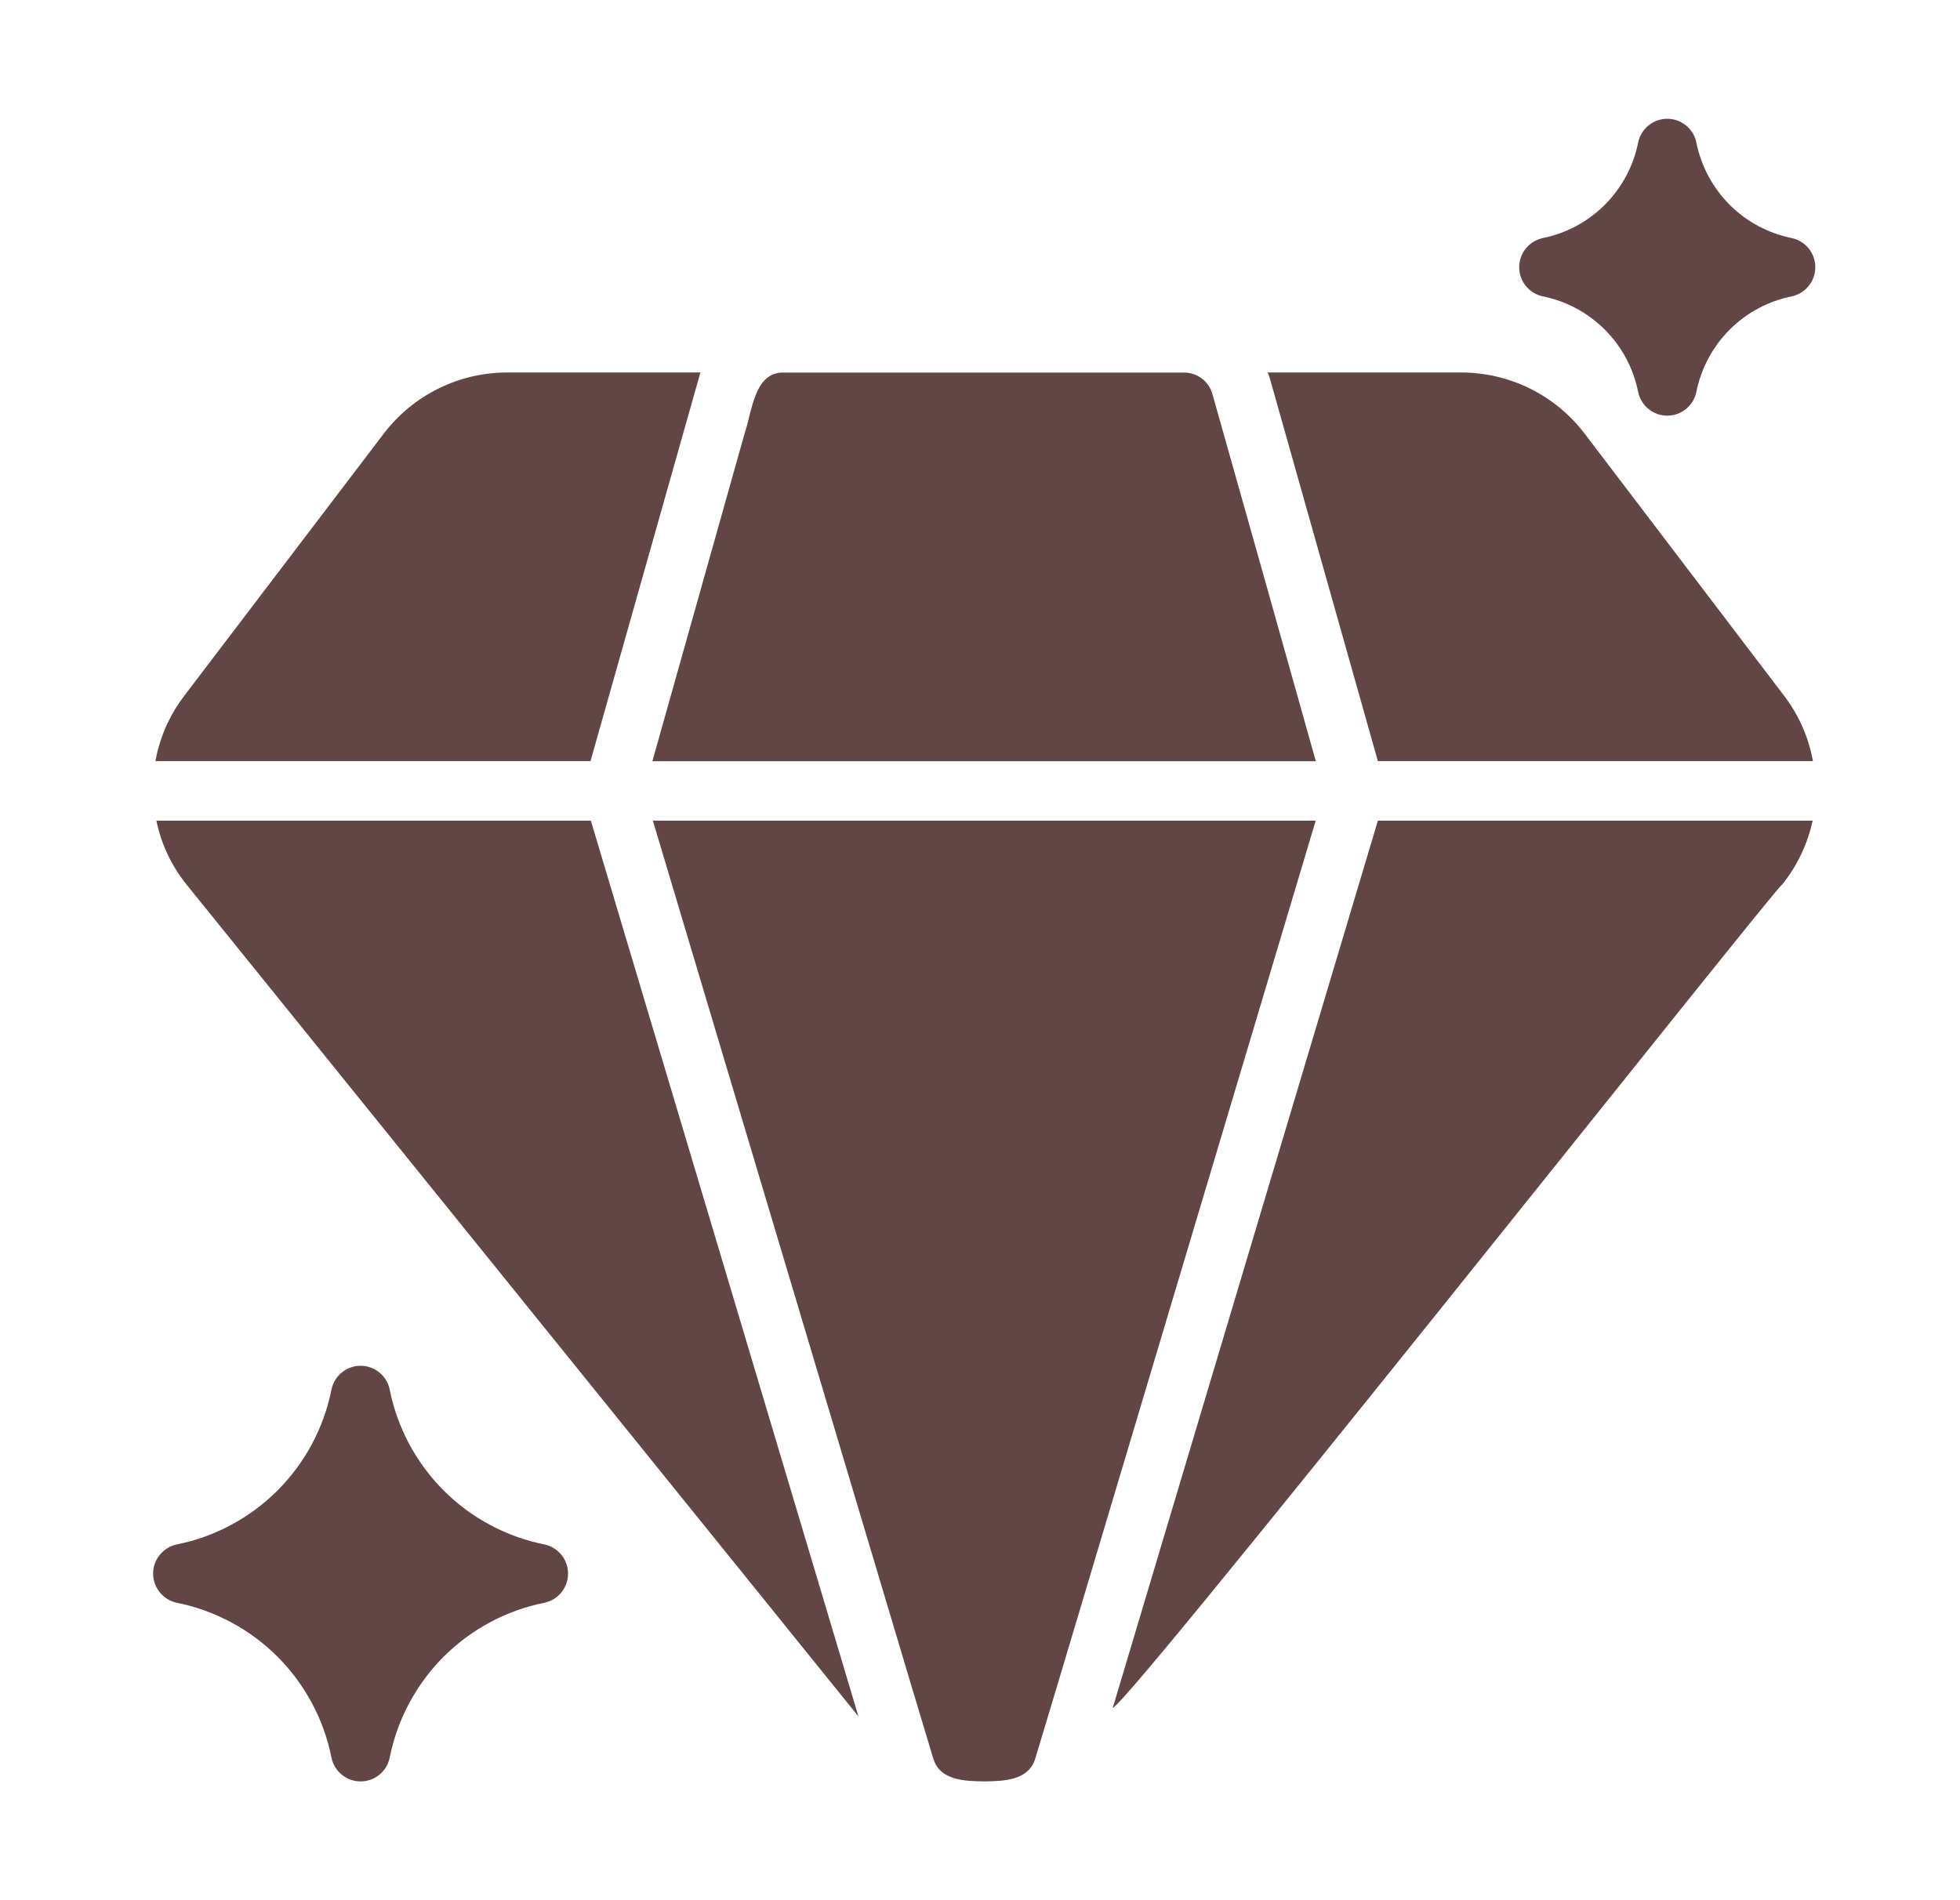
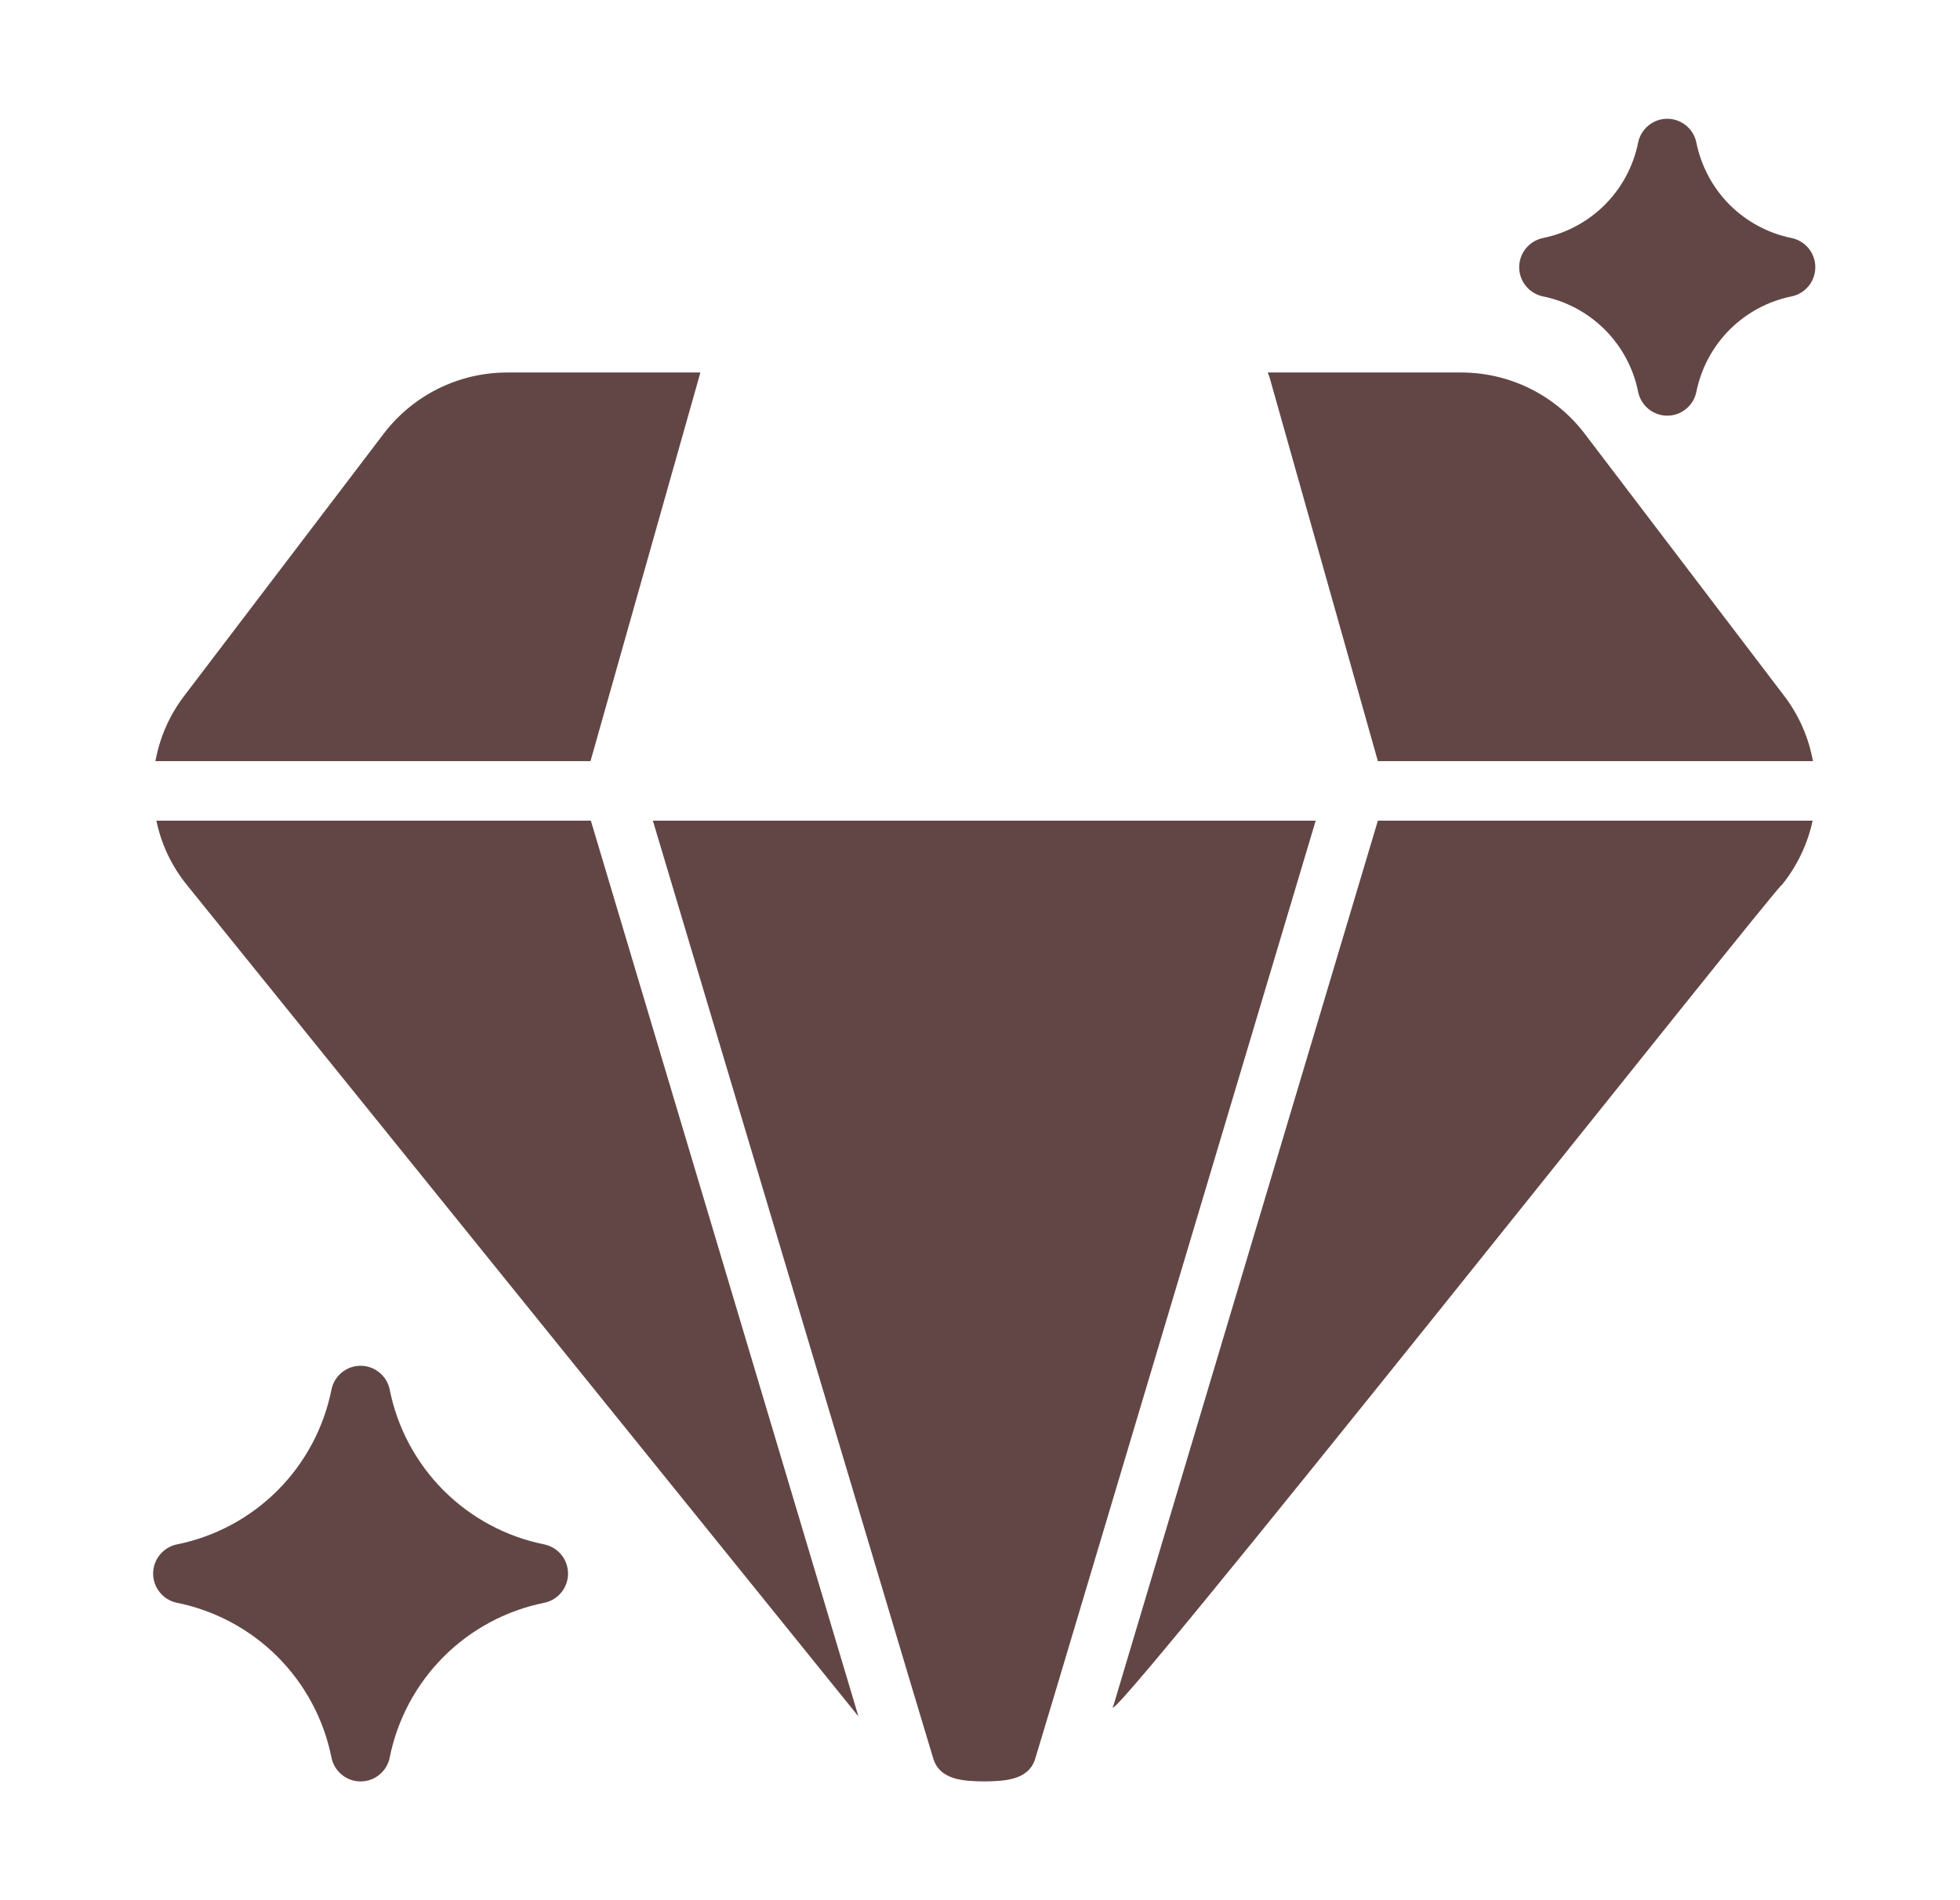
<svg xmlns="http://www.w3.org/2000/svg" width="33" height="32" viewBox="0 0 33 32" fill="none">
  <path d="M11.767 6.363C11.777 6.333 11.782 6.303 11.792 6.273H8.527C8.13 6.275 7.738 6.367 7.382 6.543C7.026 6.719 6.715 6.974 6.472 7.288L3.102 11.718C2.855 12.041 2.689 12.418 2.617 12.818H9.942L11.767 6.363Z" fill="#624645" />
  <path d="M9.948 13.82H2.633C2.715 14.218 2.892 14.59 3.148 14.905L14.453 28.905L14.398 28.72L9.948 13.82Z" fill="#624645" />
-   <path d="M18.749 28.715C18.258 29.647 30.099 14.681 29.999 14.905C30.255 14.589 30.433 14.218 30.519 13.82H23.199L18.749 28.715Z" fill="#624645" />
+   <path d="M18.749 28.715C18.258 29.647 30.099 14.681 29.999 14.905C30.255 14.589 30.433 14.218 30.519 13.82H23.199Z" fill="#624645" />
  <path d="M26.669 7.288C26.426 6.974 26.115 6.719 25.759 6.543C25.403 6.367 25.011 6.275 24.614 6.273H21.344C21.358 6.304 21.369 6.336 21.379 6.368L23.199 12.818H30.524C30.452 12.418 30.286 12.041 30.039 11.718L26.669 7.288Z" fill="#624645" />
  <path d="M10.992 13.82L15.357 28.43L15.712 29.61C15.823 29.988 16.245 29.994 16.572 30C16.899 29.994 17.321 29.988 17.432 29.61L17.787 28.43L22.152 13.82H10.992Z" fill="#624645" />
-   <path d="M22.154 12.819C22.052 12.447 20.471 6.836 20.414 6.639C20.385 6.534 20.323 6.441 20.236 6.375C20.149 6.31 20.043 6.274 19.934 6.274H13.204C12.7 6.254 12.663 6.931 12.544 7.274L10.984 12.819H22.154Z" fill="#624645" />
  <path d="M9.171 26.01C8.527 25.882 7.935 25.565 7.47 25.101C7.006 24.636 6.689 24.044 6.561 23.4C6.538 23.287 6.477 23.186 6.387 23.113C6.298 23.04 6.186 23 6.071 23C5.956 23 5.844 23.04 5.755 23.113C5.666 23.186 5.604 23.287 5.581 23.4C5.453 24.044 5.136 24.636 4.672 25.101C4.207 25.565 3.615 25.882 2.971 26.01C2.86 26.035 2.76 26.097 2.689 26.186C2.617 26.275 2.578 26.386 2.578 26.5C2.578 26.614 2.617 26.725 2.689 26.814C2.76 26.903 2.86 26.965 2.971 26.99C3.615 27.118 4.207 27.435 4.672 27.899C5.136 28.364 5.453 28.956 5.581 29.6C5.604 29.713 5.666 29.814 5.755 29.887C5.844 29.96 5.956 30 6.071 30C6.186 30 6.298 29.96 6.387 29.887C6.477 29.814 6.538 29.713 6.561 29.6C6.689 28.956 7.006 28.364 7.47 27.899C7.935 27.435 8.527 27.118 9.171 26.99C9.283 26.965 9.382 26.903 9.454 26.814C9.525 26.725 9.564 26.614 9.564 26.5C9.564 26.386 9.525 26.275 9.454 26.186C9.382 26.097 9.283 26.035 9.171 26.01Z" fill="#624645" />
  <path d="M25.971 4.99C26.369 5.069 26.733 5.265 27.02 5.551C27.306 5.838 27.502 6.203 27.581 6.6C27.604 6.713 27.666 6.814 27.755 6.887C27.844 6.96 27.956 7 28.071 7C28.186 7 28.298 6.96 28.387 6.887C28.477 6.814 28.538 6.713 28.561 6.6C28.641 6.203 28.836 5.838 29.122 5.551C29.409 5.265 29.774 5.069 30.171 4.99C30.283 4.965 30.382 4.903 30.454 4.814C30.525 4.725 30.564 4.614 30.564 4.5C30.564 4.386 30.525 4.275 30.454 4.186C30.382 4.097 30.283 4.035 30.171 4.01C29.774 3.931 29.409 3.735 29.122 3.449C28.836 3.162 28.641 2.797 28.561 2.4C28.538 2.287 28.477 2.186 28.387 2.113C28.298 2.04 28.186 2 28.071 2C27.956 2 27.844 2.04 27.755 2.113C27.666 2.186 27.604 2.287 27.581 2.4C27.502 2.797 27.306 3.162 27.02 3.449C26.733 3.735 26.369 3.931 25.971 4.01C25.86 4.035 25.76 4.097 25.689 4.186C25.617 4.275 25.578 4.386 25.578 4.5C25.578 4.614 25.617 4.725 25.689 4.814C25.76 4.903 25.86 4.965 25.971 4.99Z" fill="#624645" />
</svg>